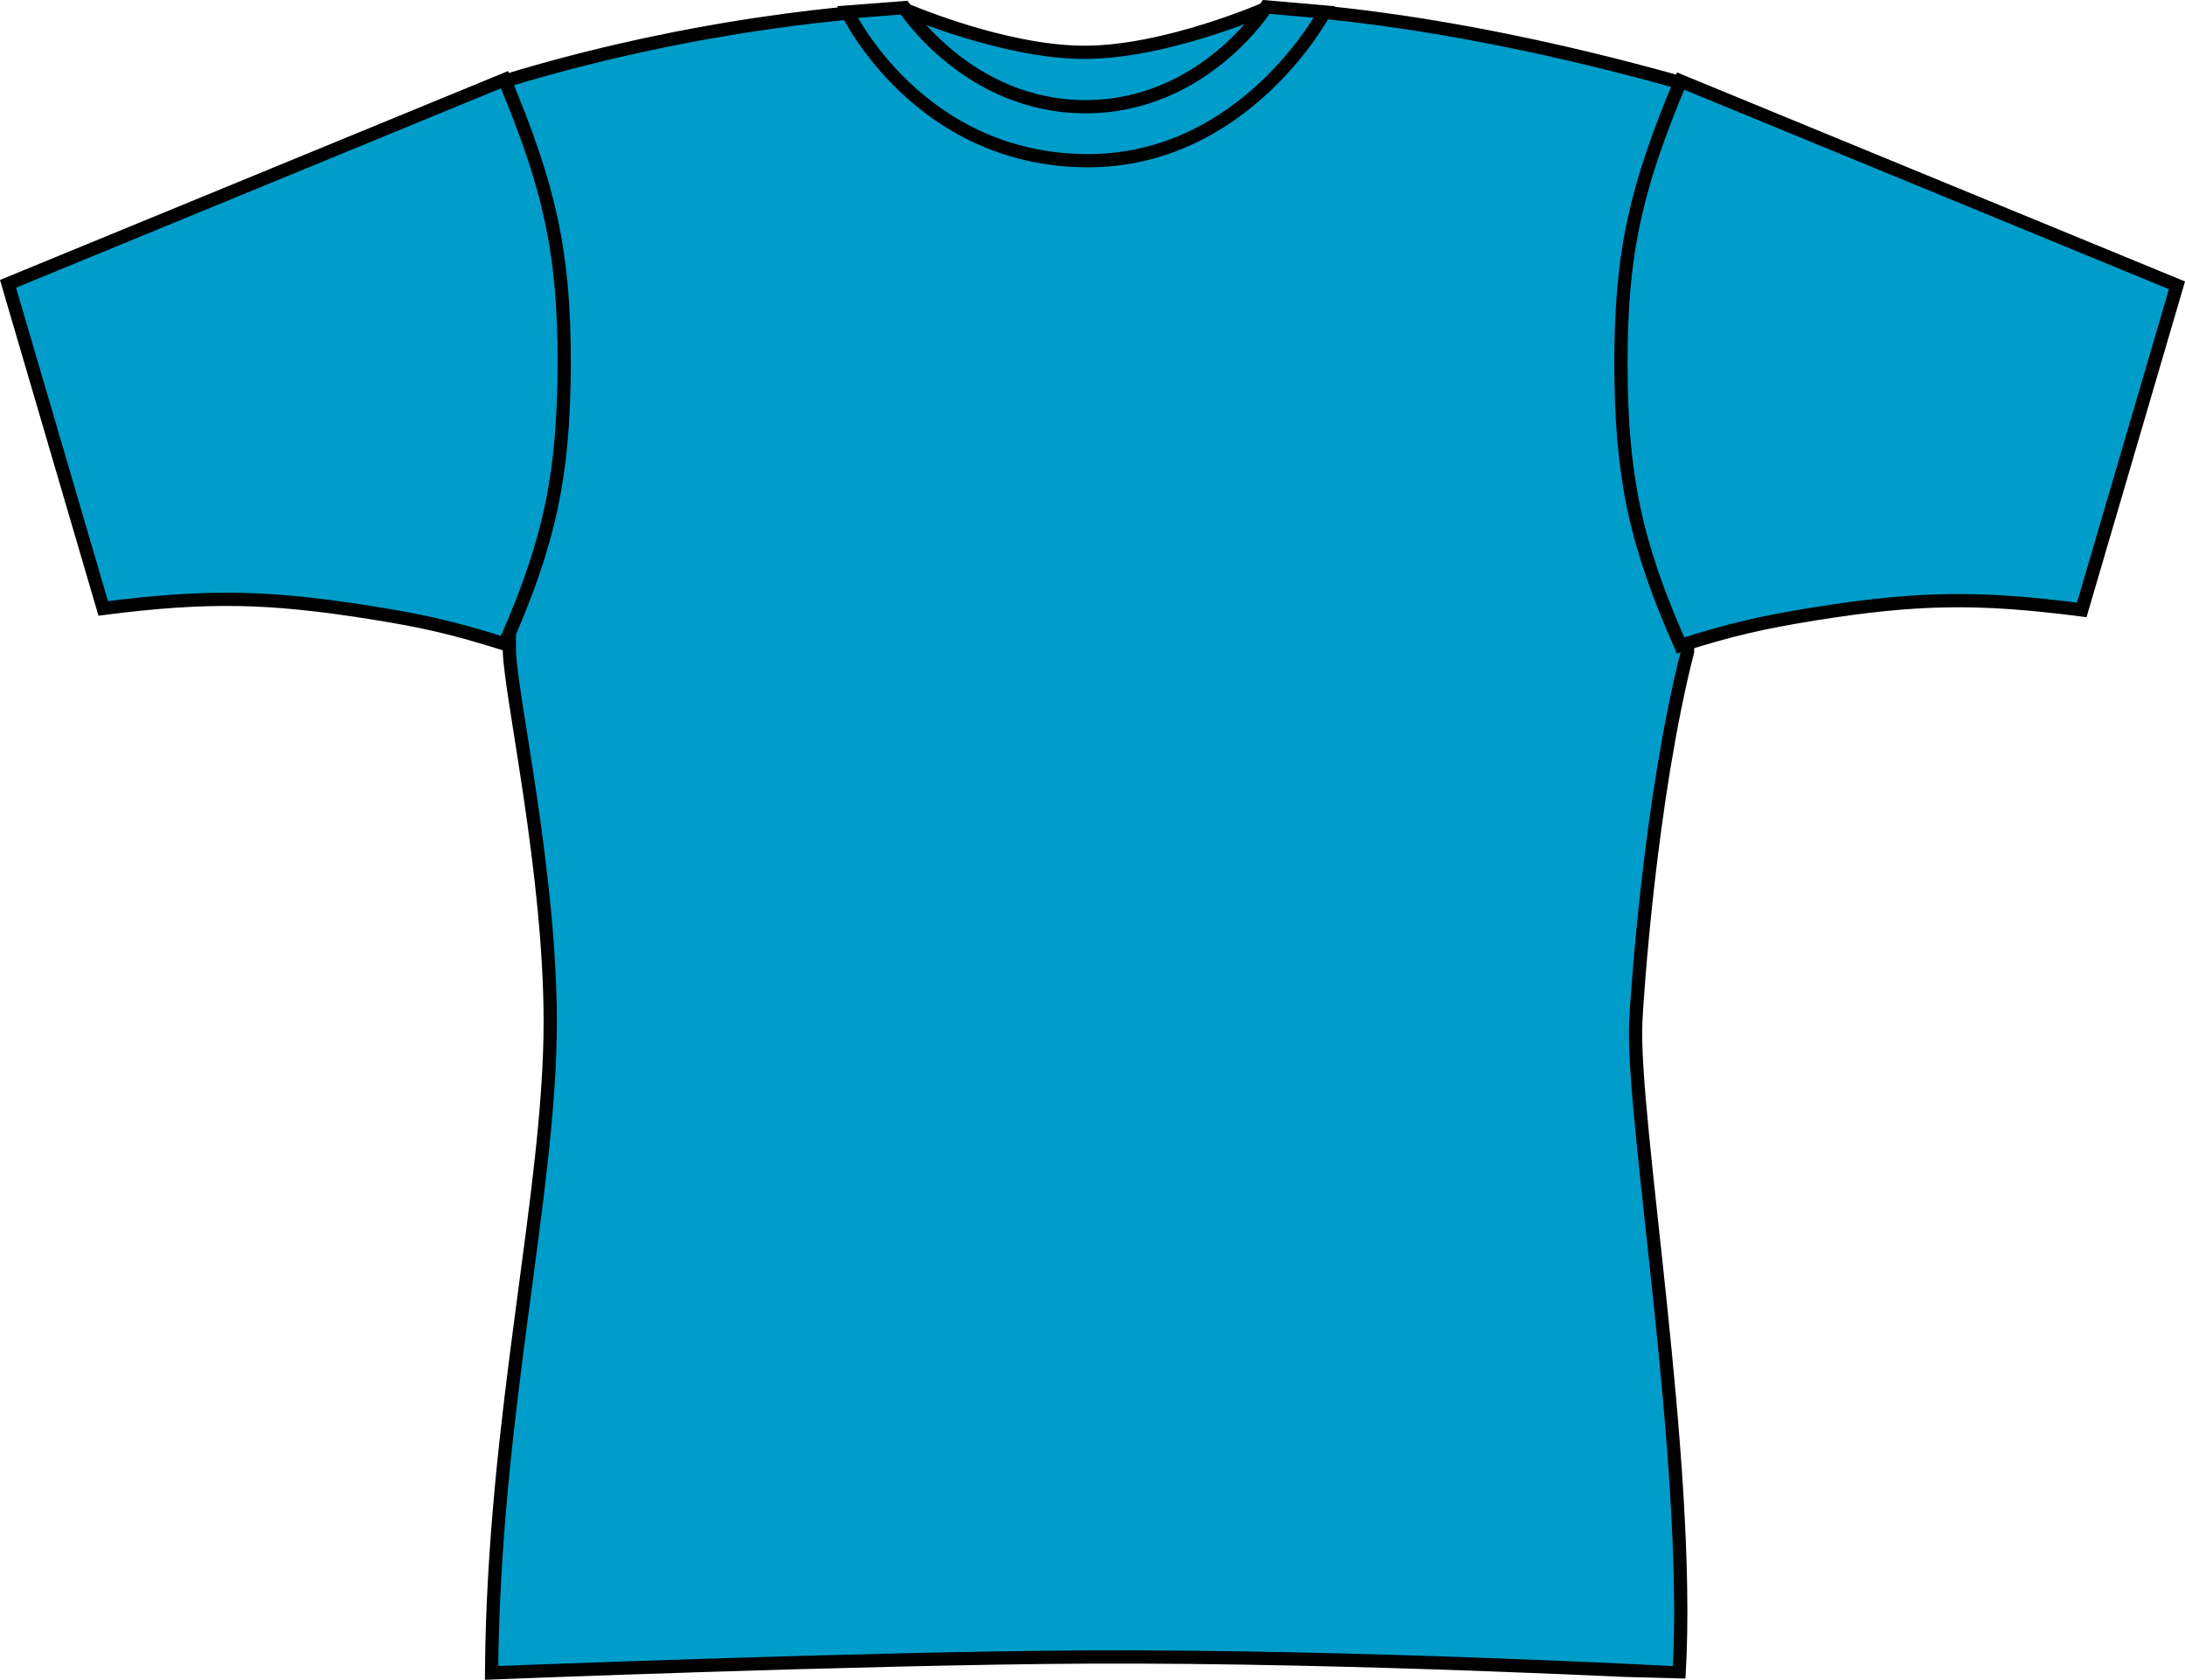
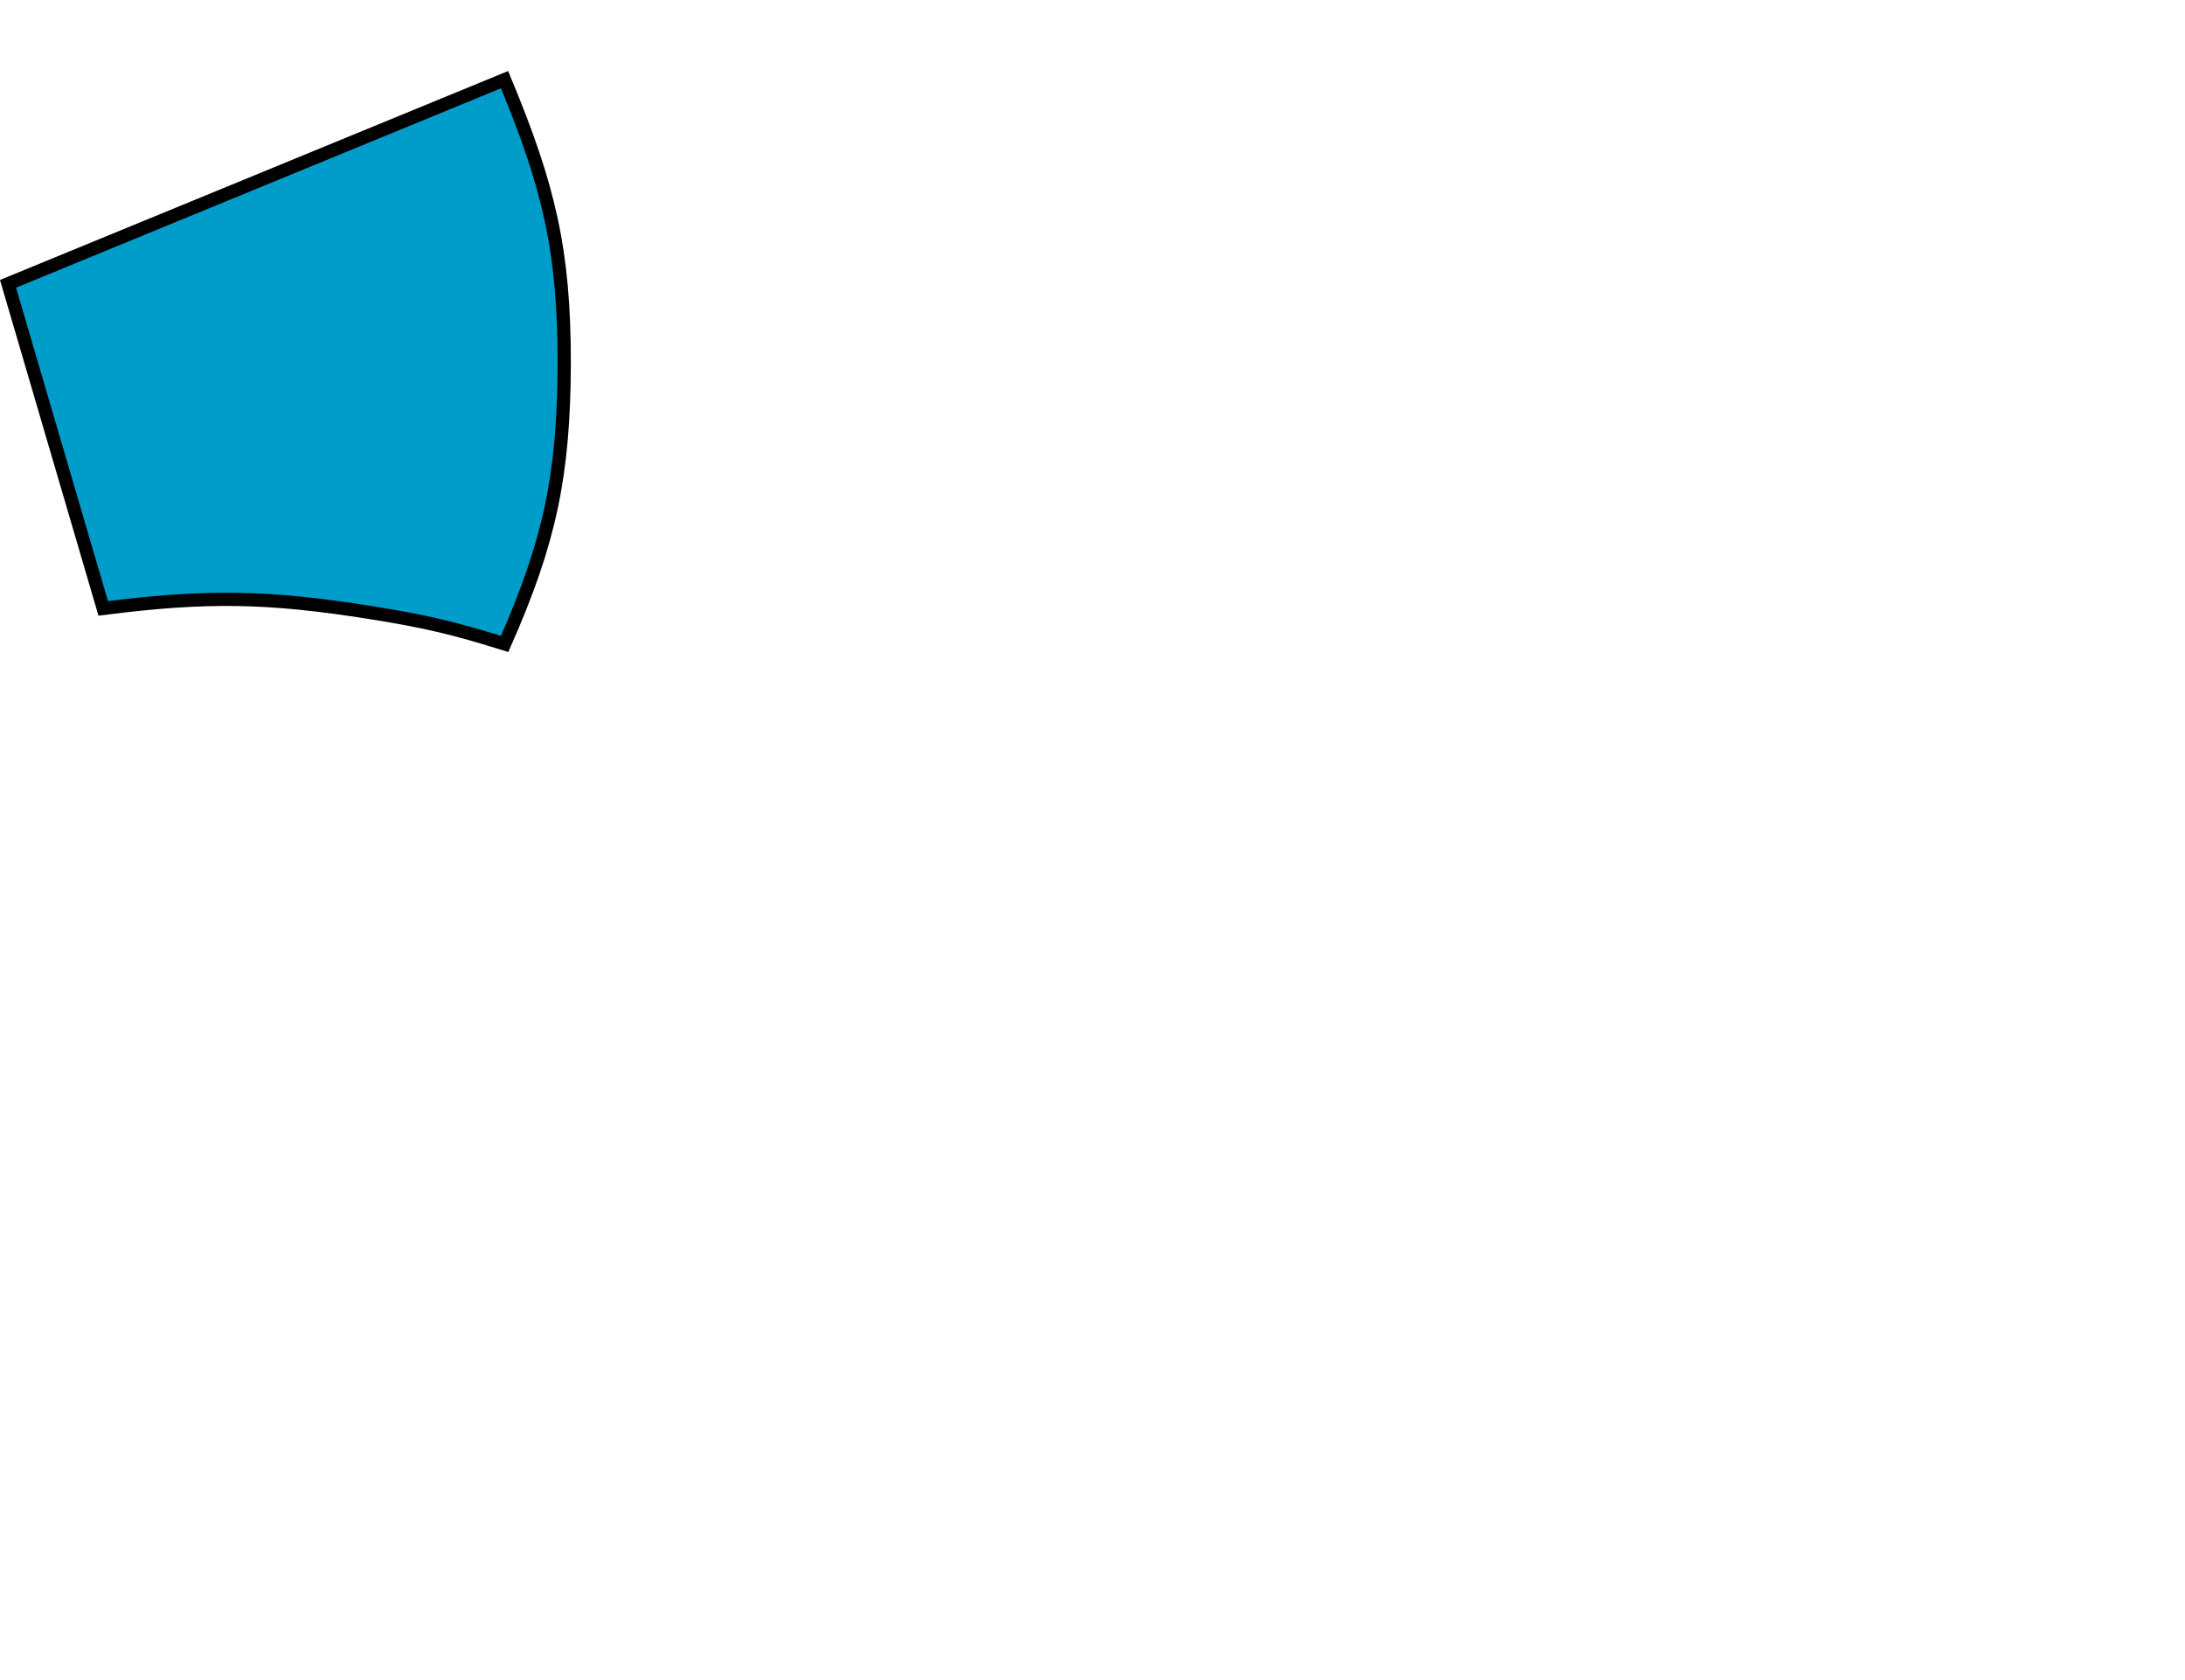
<svg xmlns="http://www.w3.org/2000/svg" version="1.1" id="aqua_x25B2_" x="0px" y="0px" viewBox="0 0 23.429 18.009" style="enable-background:new 0 0 23.429 18.009;" xml:space="preserve">
  <g>
    <g>
-       <path style="fill:#009DCA;stroke:#000000;stroke-width:0.142;stroke-miterlimit:3.864;" d="M9.695,0.098    c0,0,1.06,0.463,1.935,0.463s1.947-0.471,1.947-0.471S15.268,0.115,18,0.881c0,0.326,0.067,3.461,0.095,6.104    c-0.404,1.586-0.543,3.713-0.555,3.969c-0.047,1.047,0.594,4.703,0.465,6.982c-0.012,0.002-3.449-0.185-6.359-0.17    c-2.391,0.012-6.375,0.17-6.375,0.17c0.02-2.764,0.629-5.139,0.629-6.982c0-1.594-0.422-3.484-0.438-3.969    c0-2.844-0.066-6.111-0.066-6.111C7.743,0.156,9.695,0.098,9.695,0.098L9.695,0.098z" />
-     </g>
+       </g>
    <g>
      <path style="fill:#009DCA;stroke:#000000;stroke-width:0.142;stroke-miterlimit:3.864;" d="M0.086,3.043l1.021,3.48    c1.109-0.141,1.763-0.131,2.868,0.045c0.568,0.09,0.887,0.164,1.436,0.336c0.484-1.096,0.635-1.807,0.639-3.006    C6.051,2.686,5.887,2,5.41,0.854L0.086,3.043L0.086,3.043z" />
    </g>
    <g>
-       <path style="fill:#009DCA;stroke:#000000;stroke-width:0.142;stroke-miterlimit:3.864;" d="M23.343,3.059l-1.021,3.48    c-1.109-0.143-1.763-0.133-2.867,0.043c-0.568,0.092-0.887,0.166-1.435,0.338c-0.484-1.096-0.636-1.807-0.639-3.006    c-0.003-1.213,0.162-1.9,0.639-3.045L23.343,3.059L23.343,3.059z" />
-     </g>
+       </g>
    <g>
-       <path style="fill:#009DCA;stroke:#000000;stroke-width:0.142;stroke-miterlimit:3.864;" d="M9.086,0.129l0.609-0.047    c0,0,0.68,1.062,1.945,1.062c1.266,0,1.938-1.07,1.938-1.07l0.625,0.055c0,0-0.852,1.609-2.562,1.594    C9.836,1.707,9.086,0.129,9.086,0.129L9.086,0.129z" />
-     </g>
+       </g>
  </g>
</svg>